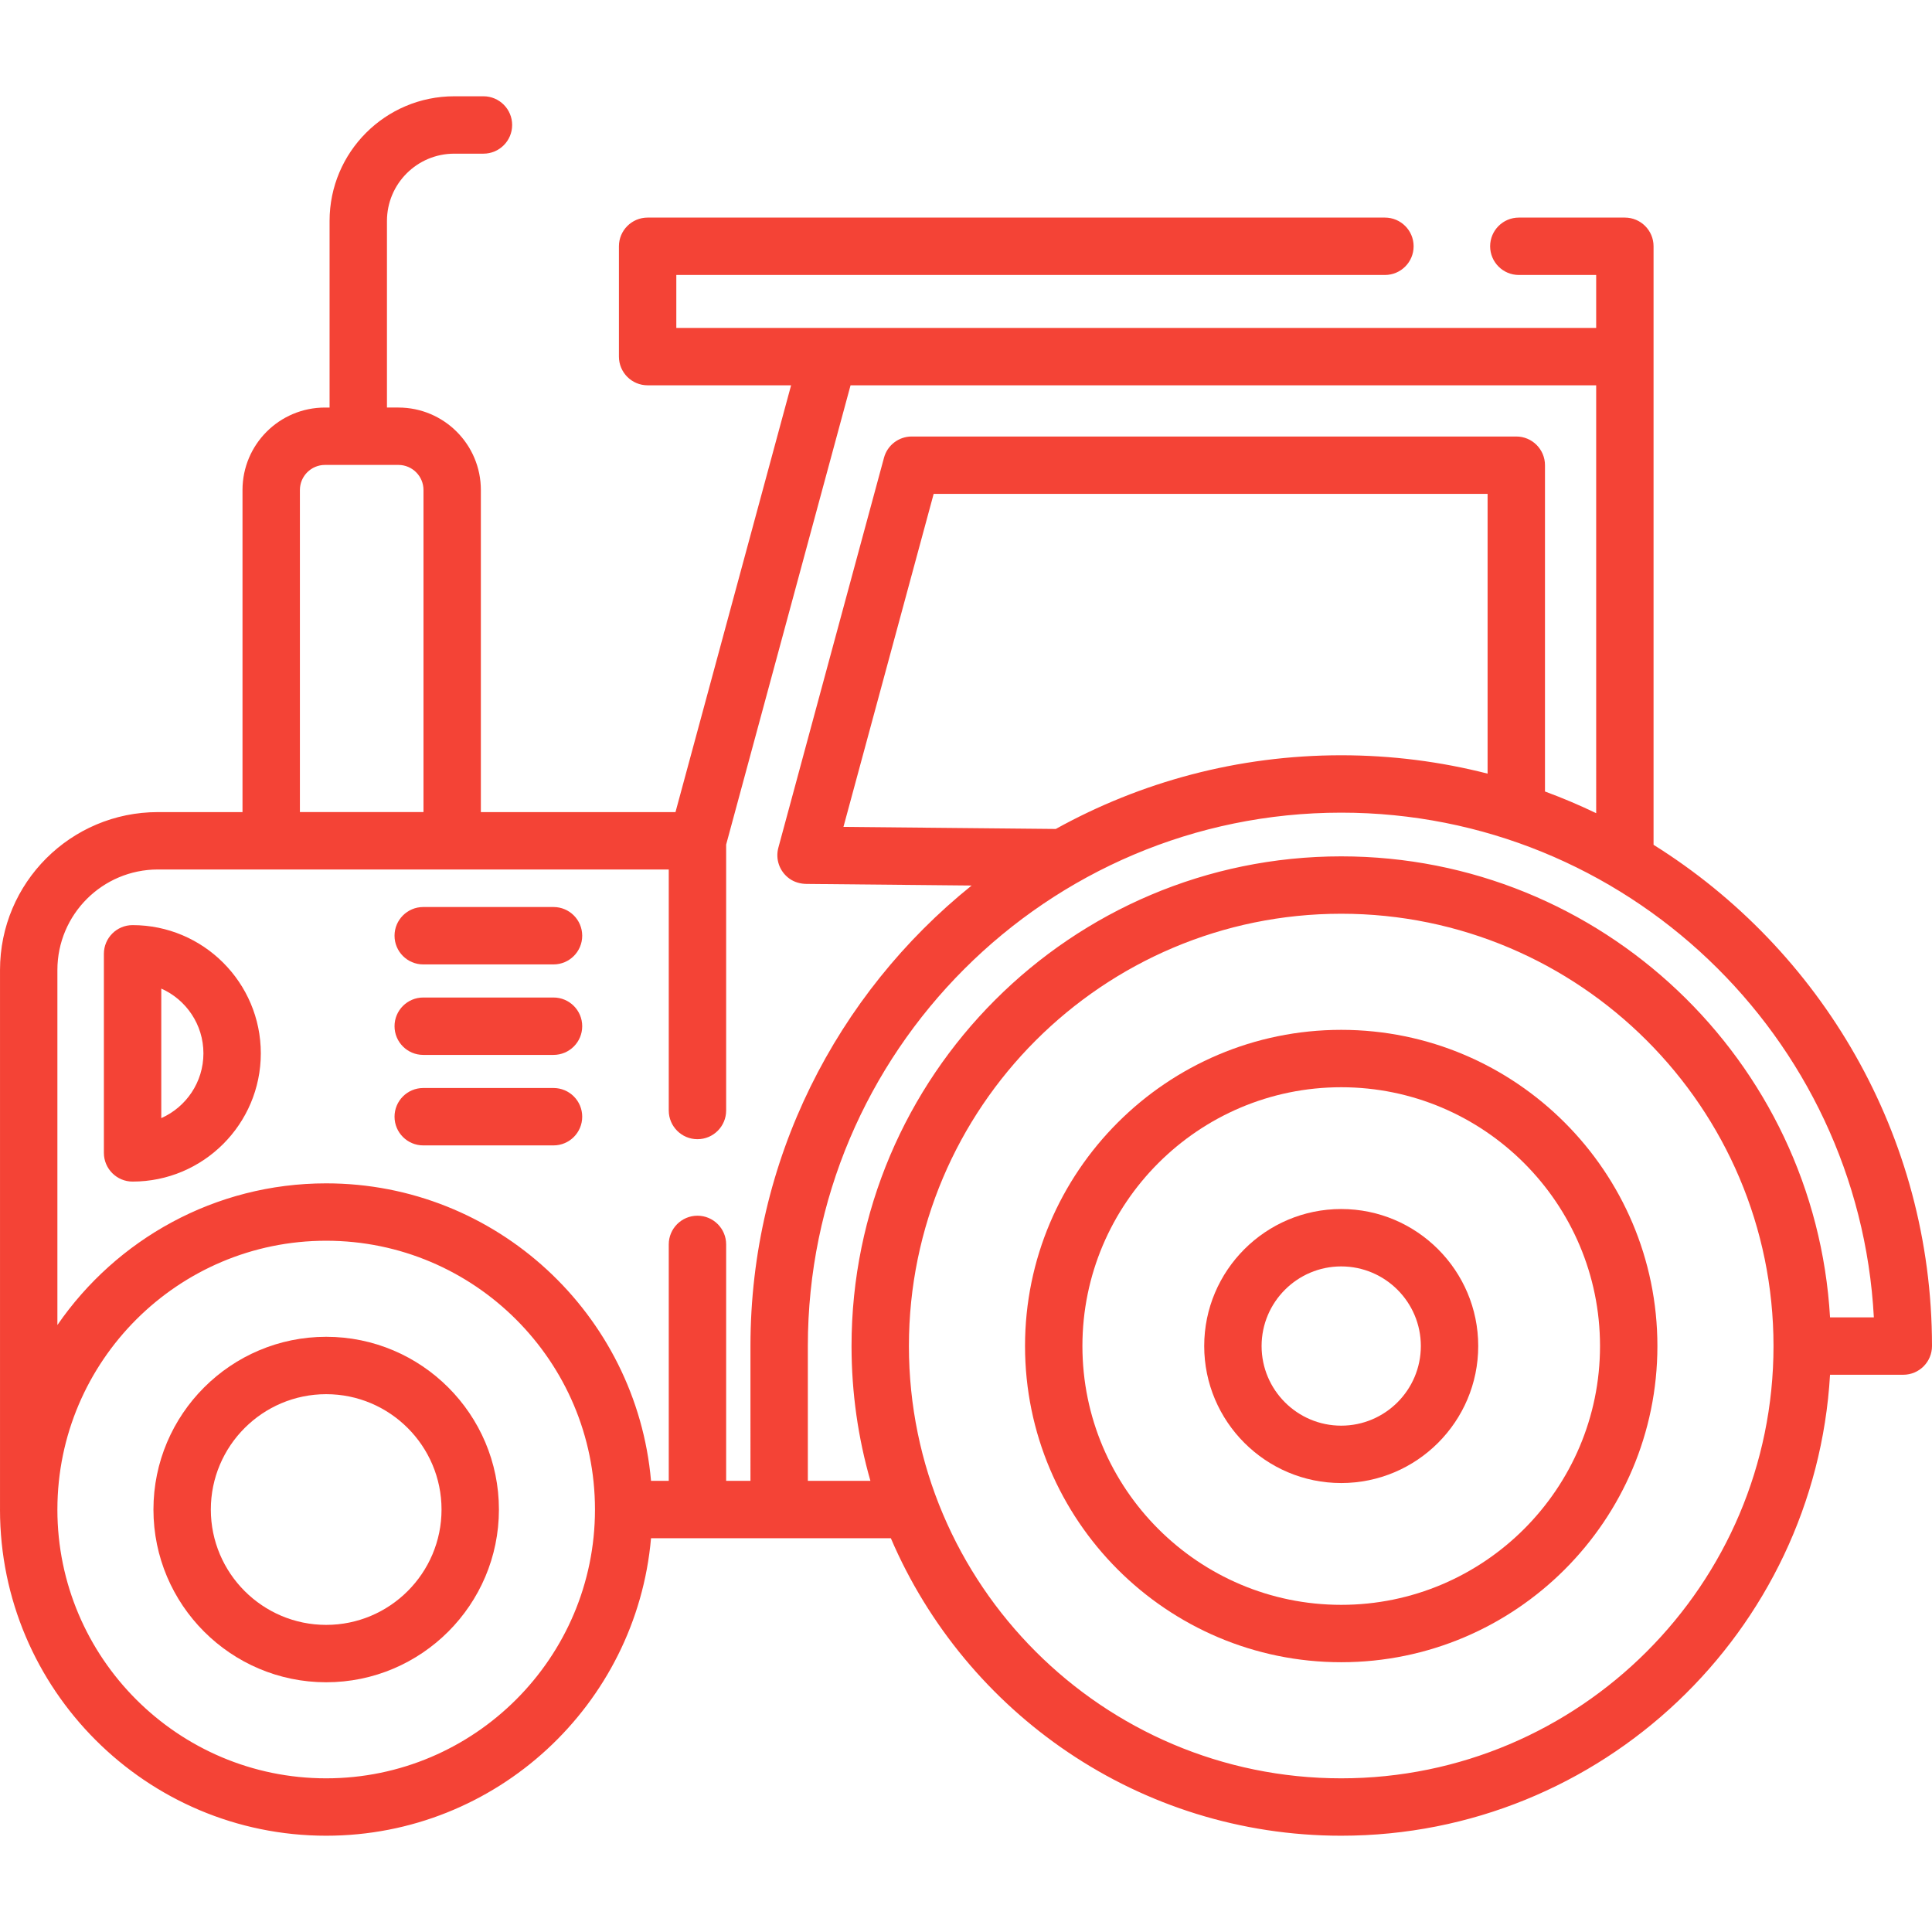
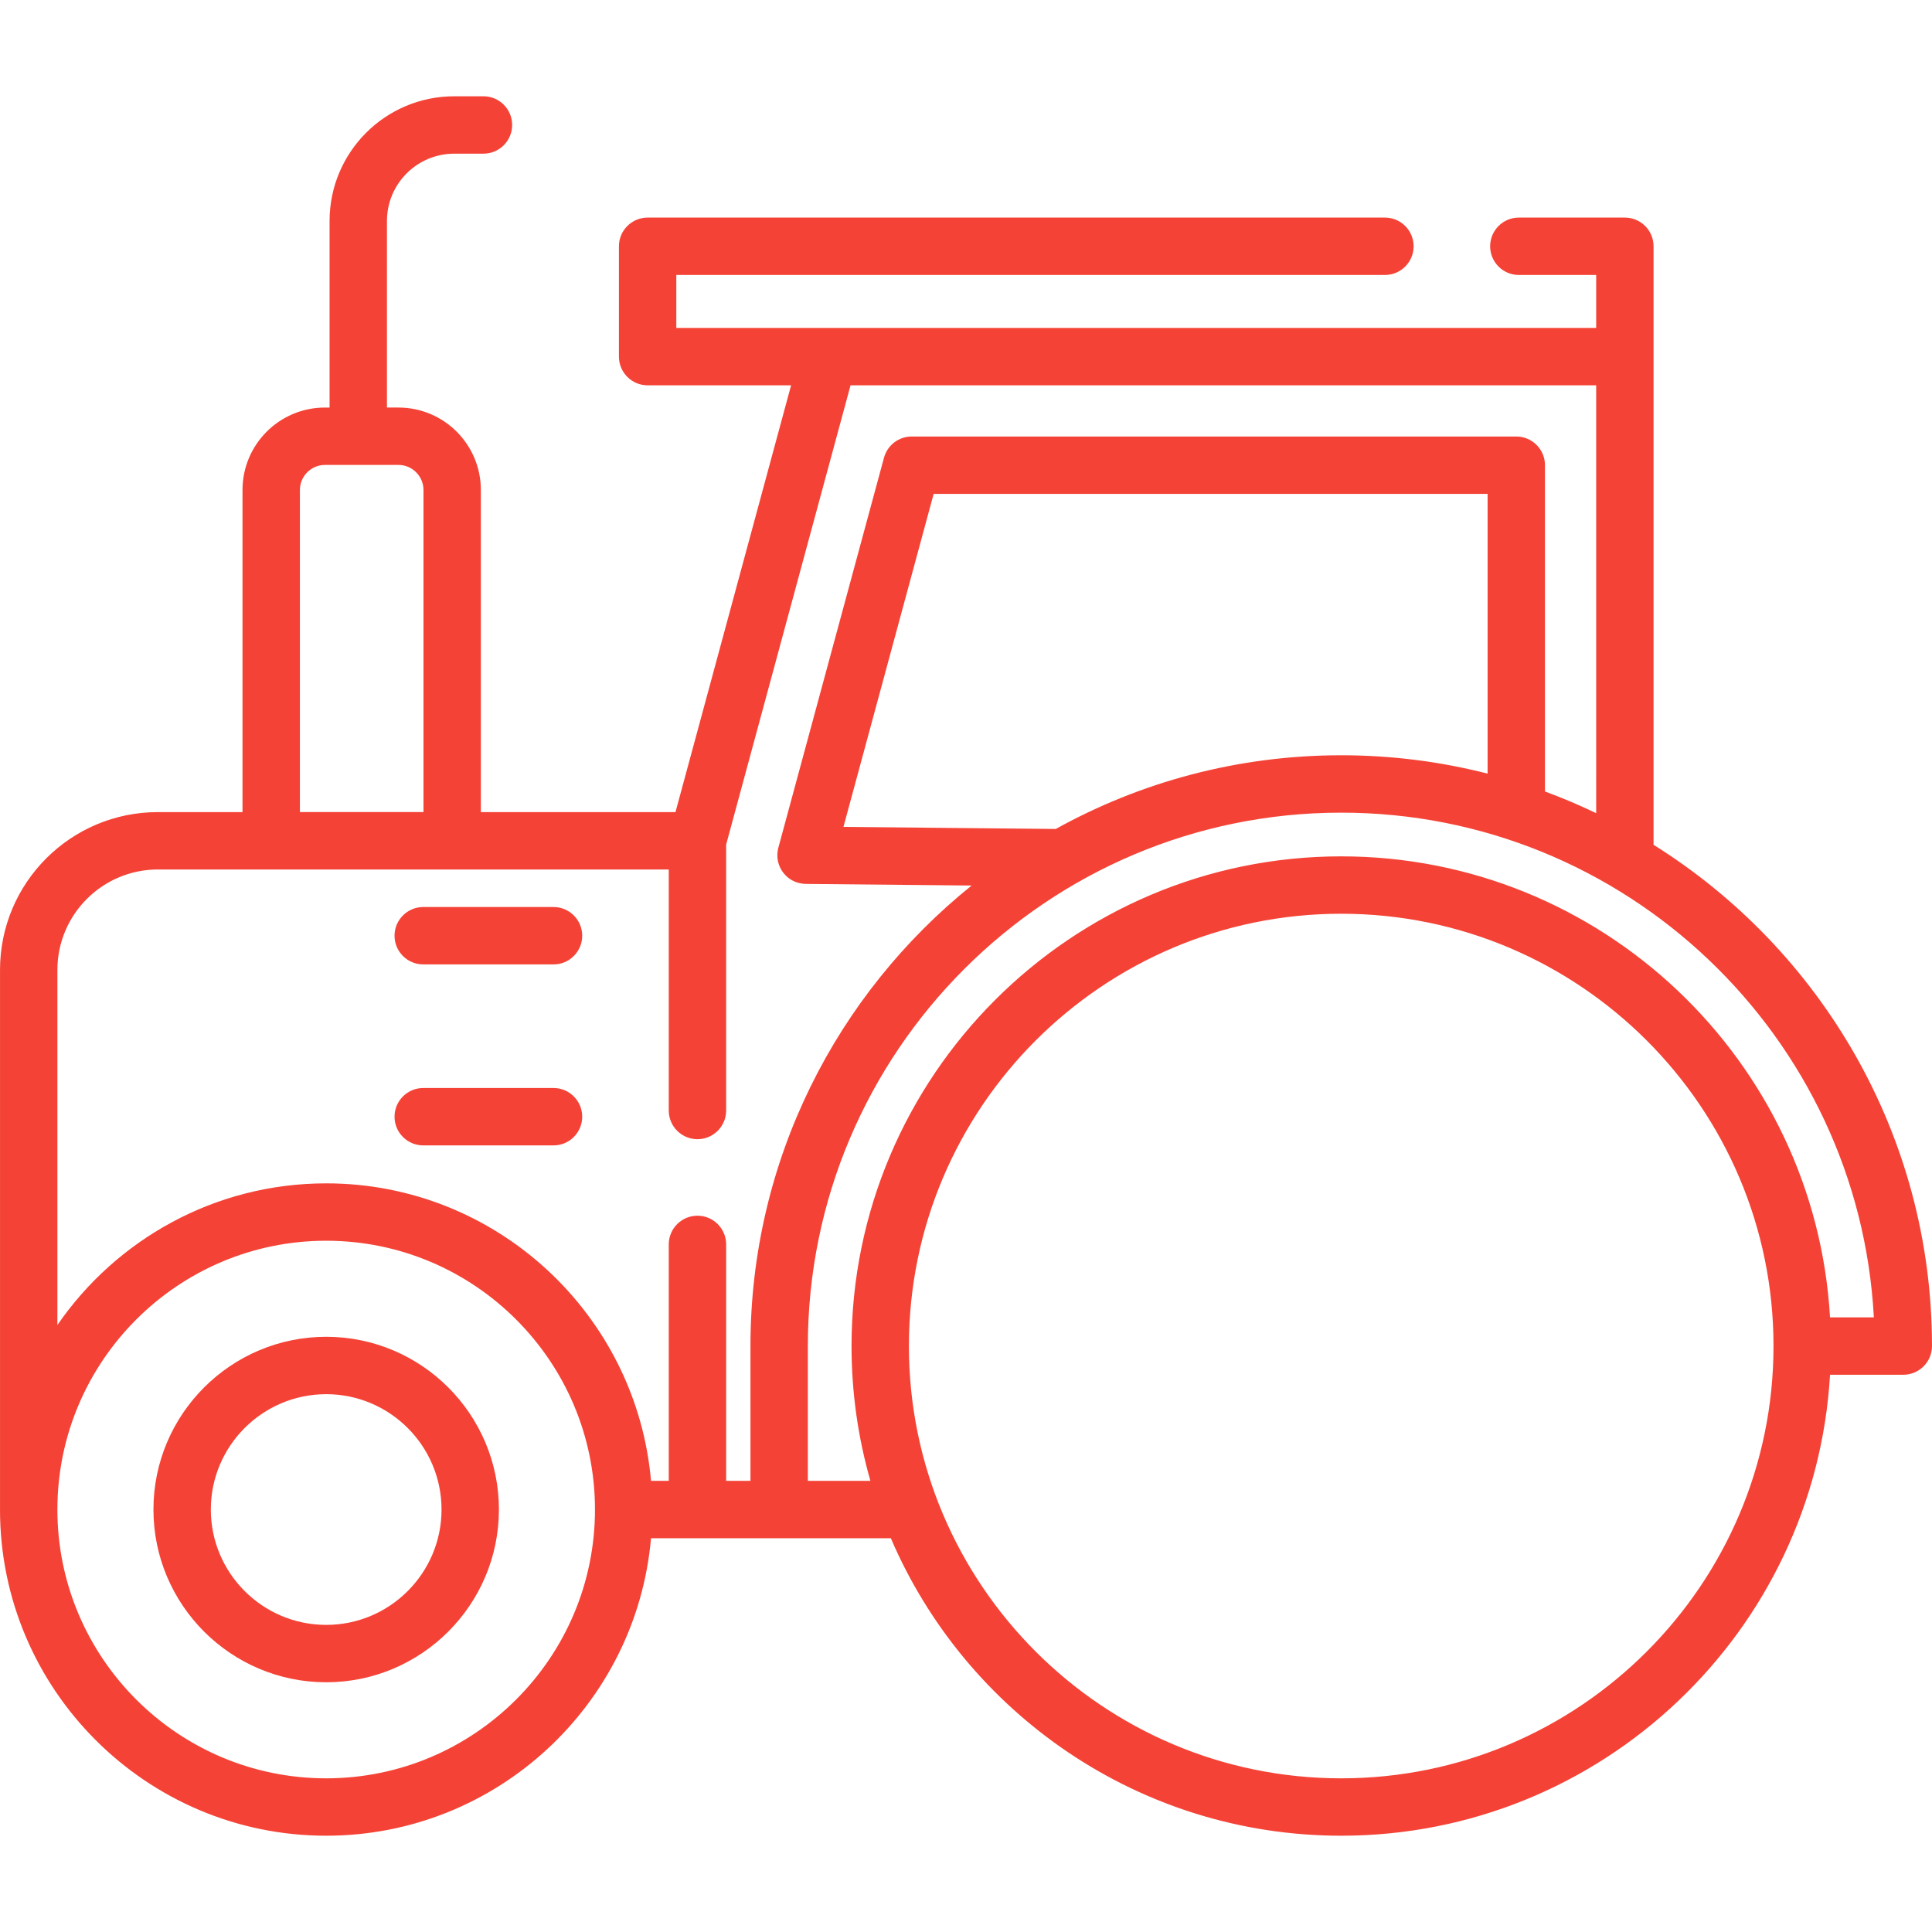
<svg xmlns="http://www.w3.org/2000/svg" version="1.1" id="Capa_1" x="0px" y="0px" viewBox="0 0 512 512" style="enable-background:new 0 0 512 512;" xml:space="preserve" width="512px" height="512px">
  <g>
    <g>
      <g>
-         <path d="M355.436,272.92c-46.204,0-83.793,37.59-83.793,83.793c0,46.204,37.589,83.794,83.793,83.794    c46.204,0,83.793-37.59,83.793-83.794C439.23,310.51,401.64,272.92,355.436,272.92z M355.436,425.299    c-37.818,0-68.585-30.768-68.585-68.586s30.768-68.585,68.585-68.585c37.817,0,68.585,30.768,68.585,68.585    C424.022,394.531,393.255,425.299,355.436,425.299z" data-original="#000000" class="active-path" data-old_color="#f44336" fill="#f44336" />
-       </g>
+         </g>
    </g>
    <g>
      <g>
-         <path d="M355.436,320.404c-20.022,0-36.309,16.288-36.309,36.309s16.288,36.309,36.309,36.309    c20.021,0,36.309-16.288,36.309-36.309S375.457,320.404,355.436,320.404z M355.436,377.815c-11.636,0-21.101-9.465-21.101-21.101    c0-11.636,9.466-21.102,21.101-21.102c11.635,0,21.102,9.465,21.102,21.102C376.538,368.35,367.072,377.815,355.436,377.815z" data-original="#000000" class="active-path" data-old_color="#f44336" fill="#f44336" />
-       </g>
+         </g>
    </g>
    <g>
      <g>
        <path d="M438.21,223.883V94.507v-29.24c0-4.199-3.405-7.604-7.604-7.604h-28.099c-4.199,0-7.604,3.405-7.604,7.604    s3.405,7.604,7.604,7.604h20.495v14.032H219.586H179.23V72.871h187.79c4.199,0,7.604-3.405,7.604-7.604s-3.405-7.604-7.604-7.604    H171.626c-4.199,0-7.604,3.405-7.604,7.604v29.24c0,4.199,3.405,7.604,7.604,7.604h38.022l-30.636,113.102h-51.578v-85.355    c0-12.069-9.784-21.854-21.854-21.854h-3.032V58.56c0-9.851,7.986-17.837,17.837-17.837h7.736c4.199,0,7.604-3.405,7.604-7.604    s-3.405-7.604-7.604-7.604h-7.736c-18.25,0-33.045,14.794-33.045,33.045v49.445h-1.22c-12.069,0-21.854,9.784-21.854,21.854    v85.355H41.849c-23.111,0-41.846,18.735-41.846,41.846v142.866c0,0.04-0.003,0.078-0.003,0.117    c0,47.665,38.778,86.442,86.442,86.442c45.1,0,82.221-34.724,86.088-78.836h12.304v-0.002h51.251    c19.838,46.31,65.866,78.838,119.352,78.838c69.001,0,125.588-54.135,129.541-122.162h19.418c4.2,0,7.604-3.411,7.604-7.611    C511.998,300.755,482.482,251.572,438.21,223.883z M79.477,129.858c0-3.664,2.981-6.646,6.646-6.646h19.46    c3.664,0,6.646,2.981,6.646,6.646v85.352H79.477V129.858z M86.442,471.276c-39.278,0-71.233-31.955-71.234-71.232h0.003v-0.119    c0.064-39.224,31.991-71.117,71.231-71.117c39.279,0,71.234,31.956,71.234,71.235C157.676,439.322,125.721,471.276,86.442,471.276    z M198.88,392.439h-6.443v-62.66c0-4.199-3.405-7.604-7.604-7.604c-4.2,0-7.605,3.404-7.605,7.604v62.662h-4.698    c-3.865-44.115-40.987-78.841-86.088-78.841c-29.526,0-55.631,14.889-71.231,37.544v-94.075c0-14.717,11.931-26.648,26.648-26.648    h135.37v63.872c0,4.199,3.405,7.604,7.604,7.604s7.604-3.405,7.604-7.604v-70.467l32.969-121.714h197.598V215.5    c-4.412-2.12-8.938-4.039-13.568-5.745v-86.472c0-4.199-3.405-7.604-7.604-7.604H241.609c-3.434,0-6.442,2.301-7.339,5.616    l-27.999,103.361c-0.815,3.011,0.278,6.297,2.959,8.208c1.311,0.934,2.914,1.37,4.523,1.385l43.738,0.426    c-35.711,28.72-58.611,72.755-58.611,122.044V392.439z M394.227,130.886v74.134c-12.41-3.175-25.406-4.867-38.792-4.867    c-27.418,0-53.207,7.094-75.643,19.53l-56.268-0.547l23.905-88.25H394.227z M355.436,471.276    c-63.171,0-114.563-51.393-114.563-114.563c0-63.17,51.393-114.562,114.563-114.562s114.562,51.393,114.562,114.562    C469.999,419.884,418.607,471.276,355.436,471.276z M484.979,349.114c-3.949-68.031-60.538-122.17-129.542-122.17    c-71.555,0-129.771,58.215-129.771,129.77c0,12.386,1.747,24.371,5.002,35.724h-16.581v-35.72    c0-77.945,63.409-141.357,141.347-141.357c75.395,0,137.193,59.329,141.156,133.753H484.979z" data-original="#000000" class="active-path" data-old_color="#f44336" fill="#f44336" />
      </g>
    </g>
    <g>
      <g>
        <path d="M86.442,354.264c-25.242,0-45.778,20.536-45.778,45.778c0,25.242,20.536,45.778,45.778,45.778    s45.778-20.536,45.778-45.778C132.22,374.8,111.684,354.264,86.442,354.264z M86.442,430.612c-16.856,0-30.57-13.714-30.57-30.57    c0-16.857,13.714-30.57,30.57-30.57s30.57,13.714,30.57,30.57C117.012,416.898,103.298,430.612,86.442,430.612z" data-original="#000000" class="active-path" data-old_color="#f44336" fill="#f44336" />
      </g>
    </g>
    <g>
      <g>
-         <path d="M35.136,245.167c-4.199,0-7.604,3.405-7.604,7.604v52.755c0,4.199,3.405,7.604,7.604,7.604    c18.737,0,33.982-15.244,33.982-33.982C69.118,260.412,53.875,245.167,35.136,245.167z M42.74,296.314v-34.328    c6.575,2.924,11.17,9.517,11.17,17.165C53.91,286.798,49.315,293.39,42.74,296.314z" data-original="#000000" class="active-path" data-old_color="#f44336" fill="#f44336" />
-       </g>
+         </g>
    </g>
    <g>
      <g>
        <path d="M146.689,240.371h-34.53c-4.199,0-7.604,3.405-7.604,7.604c0,4.199,3.405,7.604,7.604,7.604h34.53    c4.199,0,7.604-3.405,7.604-7.604C154.292,243.775,150.888,240.371,146.689,240.371z" data-original="#000000" class="active-path" data-old_color="#f44336" fill="#f44336" />
      </g>
    </g>
    <g>
      <g>
-         <path d="M146.689,264.352h-34.53c-4.199,0-7.604,3.405-7.604,7.604s3.405,7.604,7.604,7.604h34.53    c4.199,0,7.604-3.405,7.604-7.604S150.888,264.352,146.689,264.352z" data-original="#000000" class="active-path" data-old_color="#f44336" fill="#f44336" />
-       </g>
+         </g>
    </g>
    <g>
      <g>
        <path d="M146.689,288.334h-34.53c-4.199,0-7.604,3.405-7.604,7.604s3.405,7.604,7.604,7.604h34.53    c4.199,0,7.604-3.405,7.604-7.604S150.888,288.334,146.689,288.334z" data-original="#000000" class="active-path" data-old_color="#f44336" fill="#f44336" />
      </g>
    </g>
  </g>
</svg>